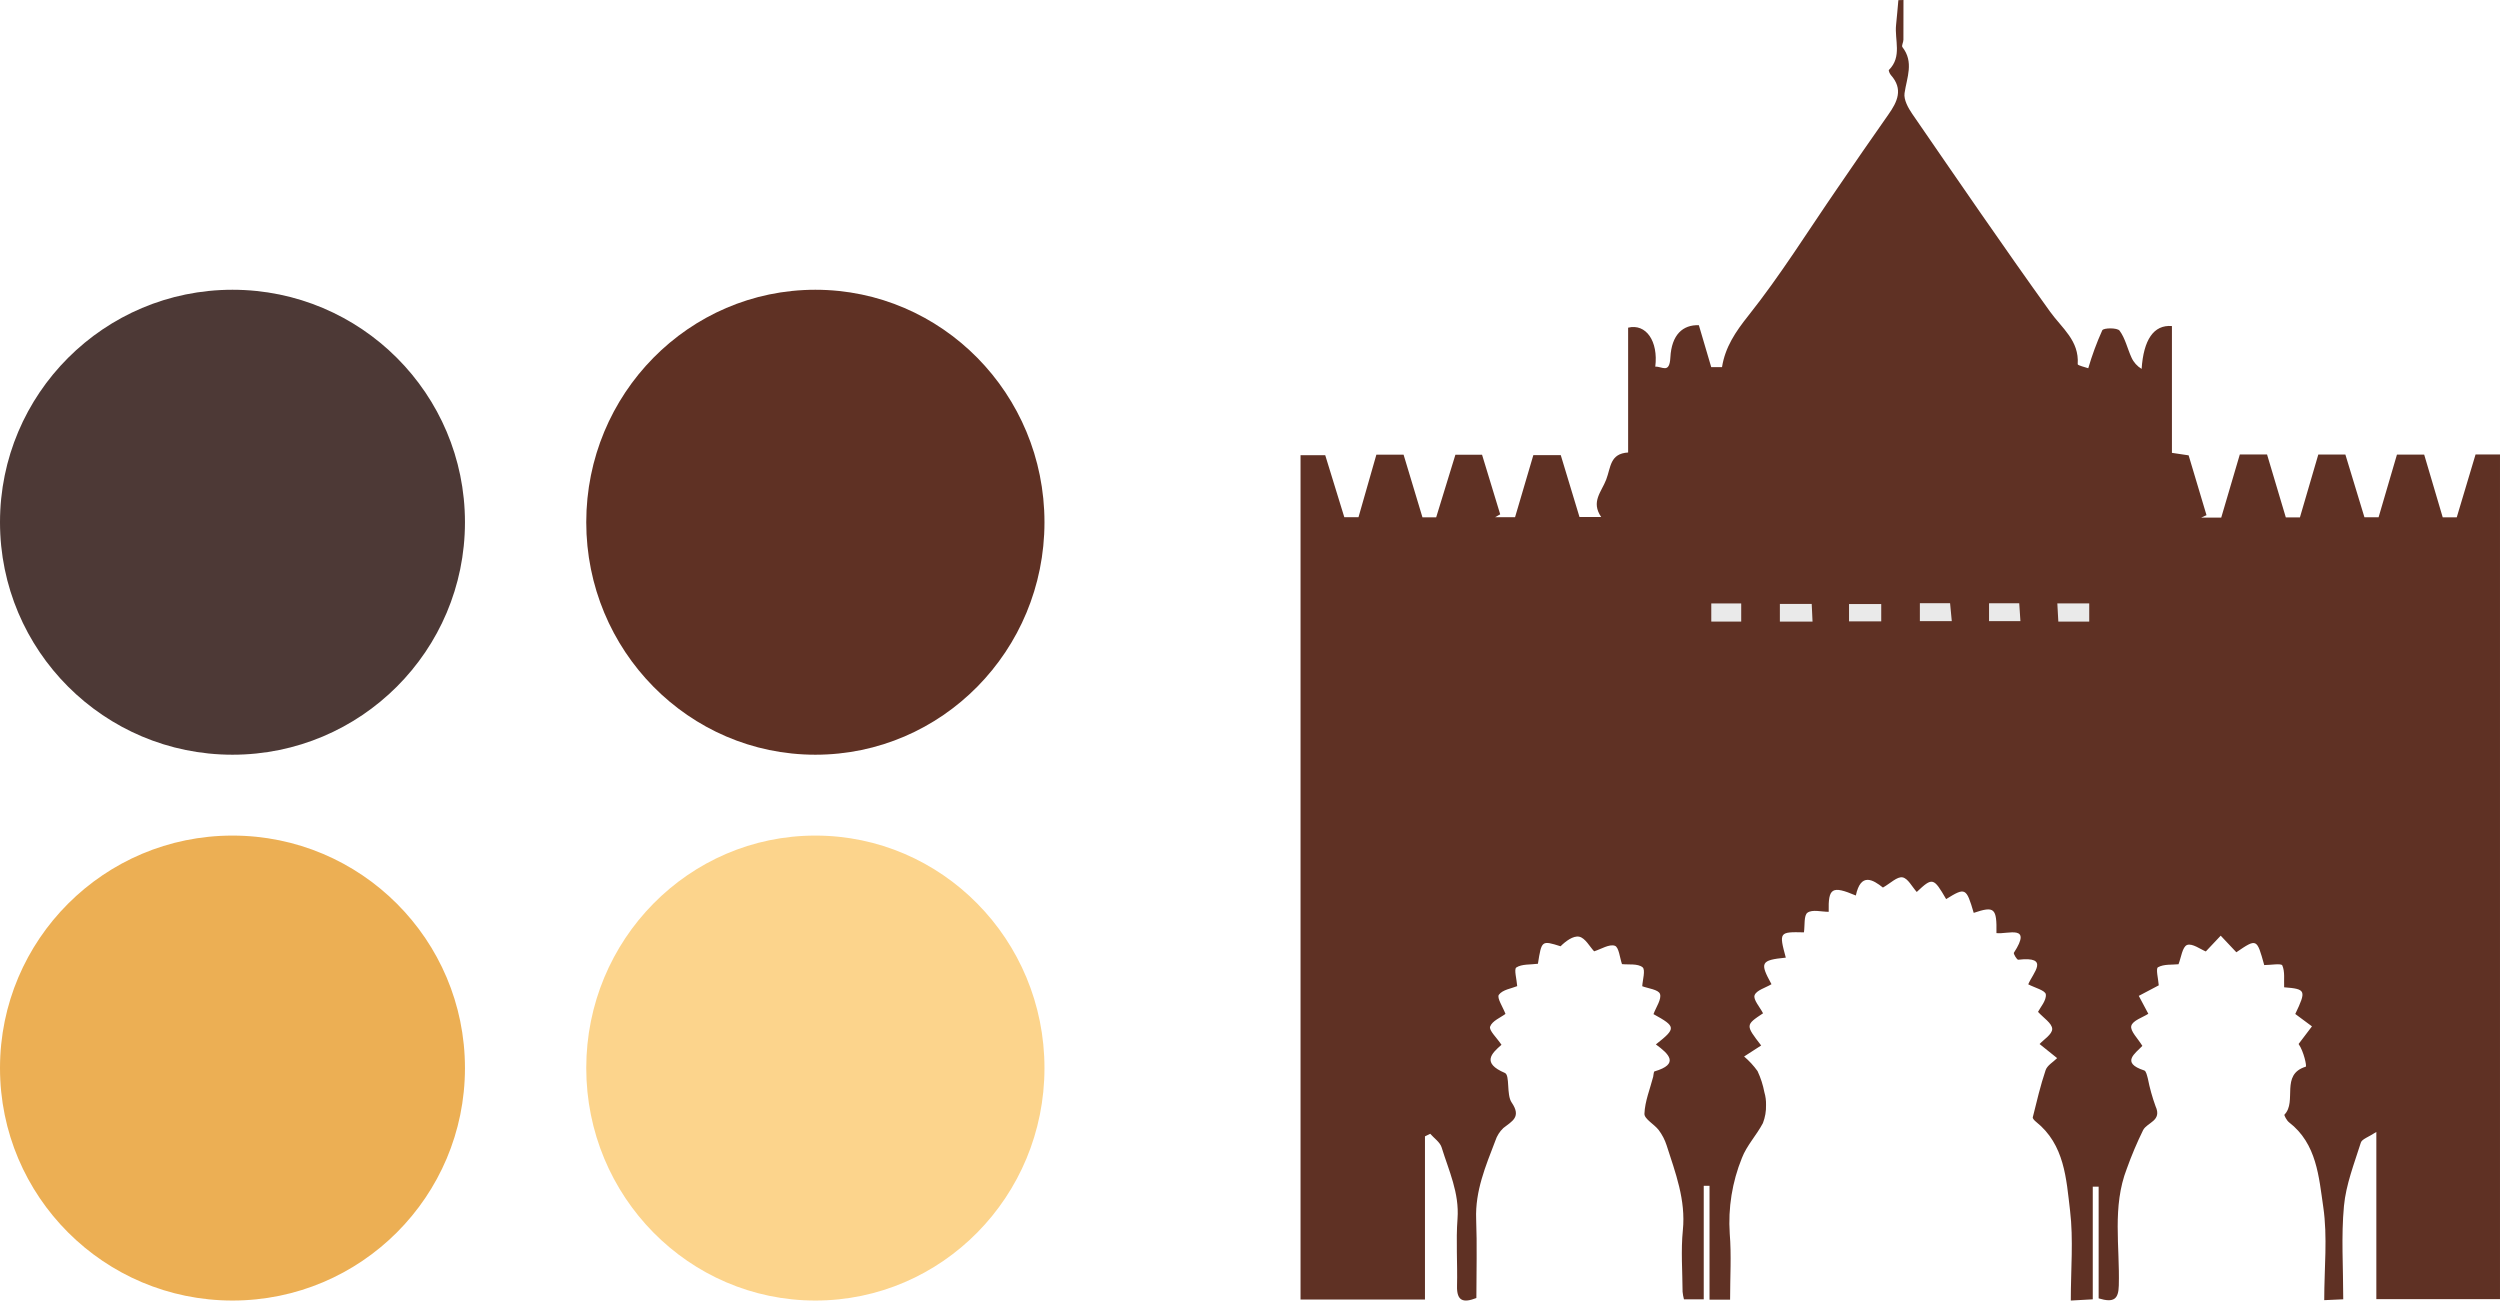
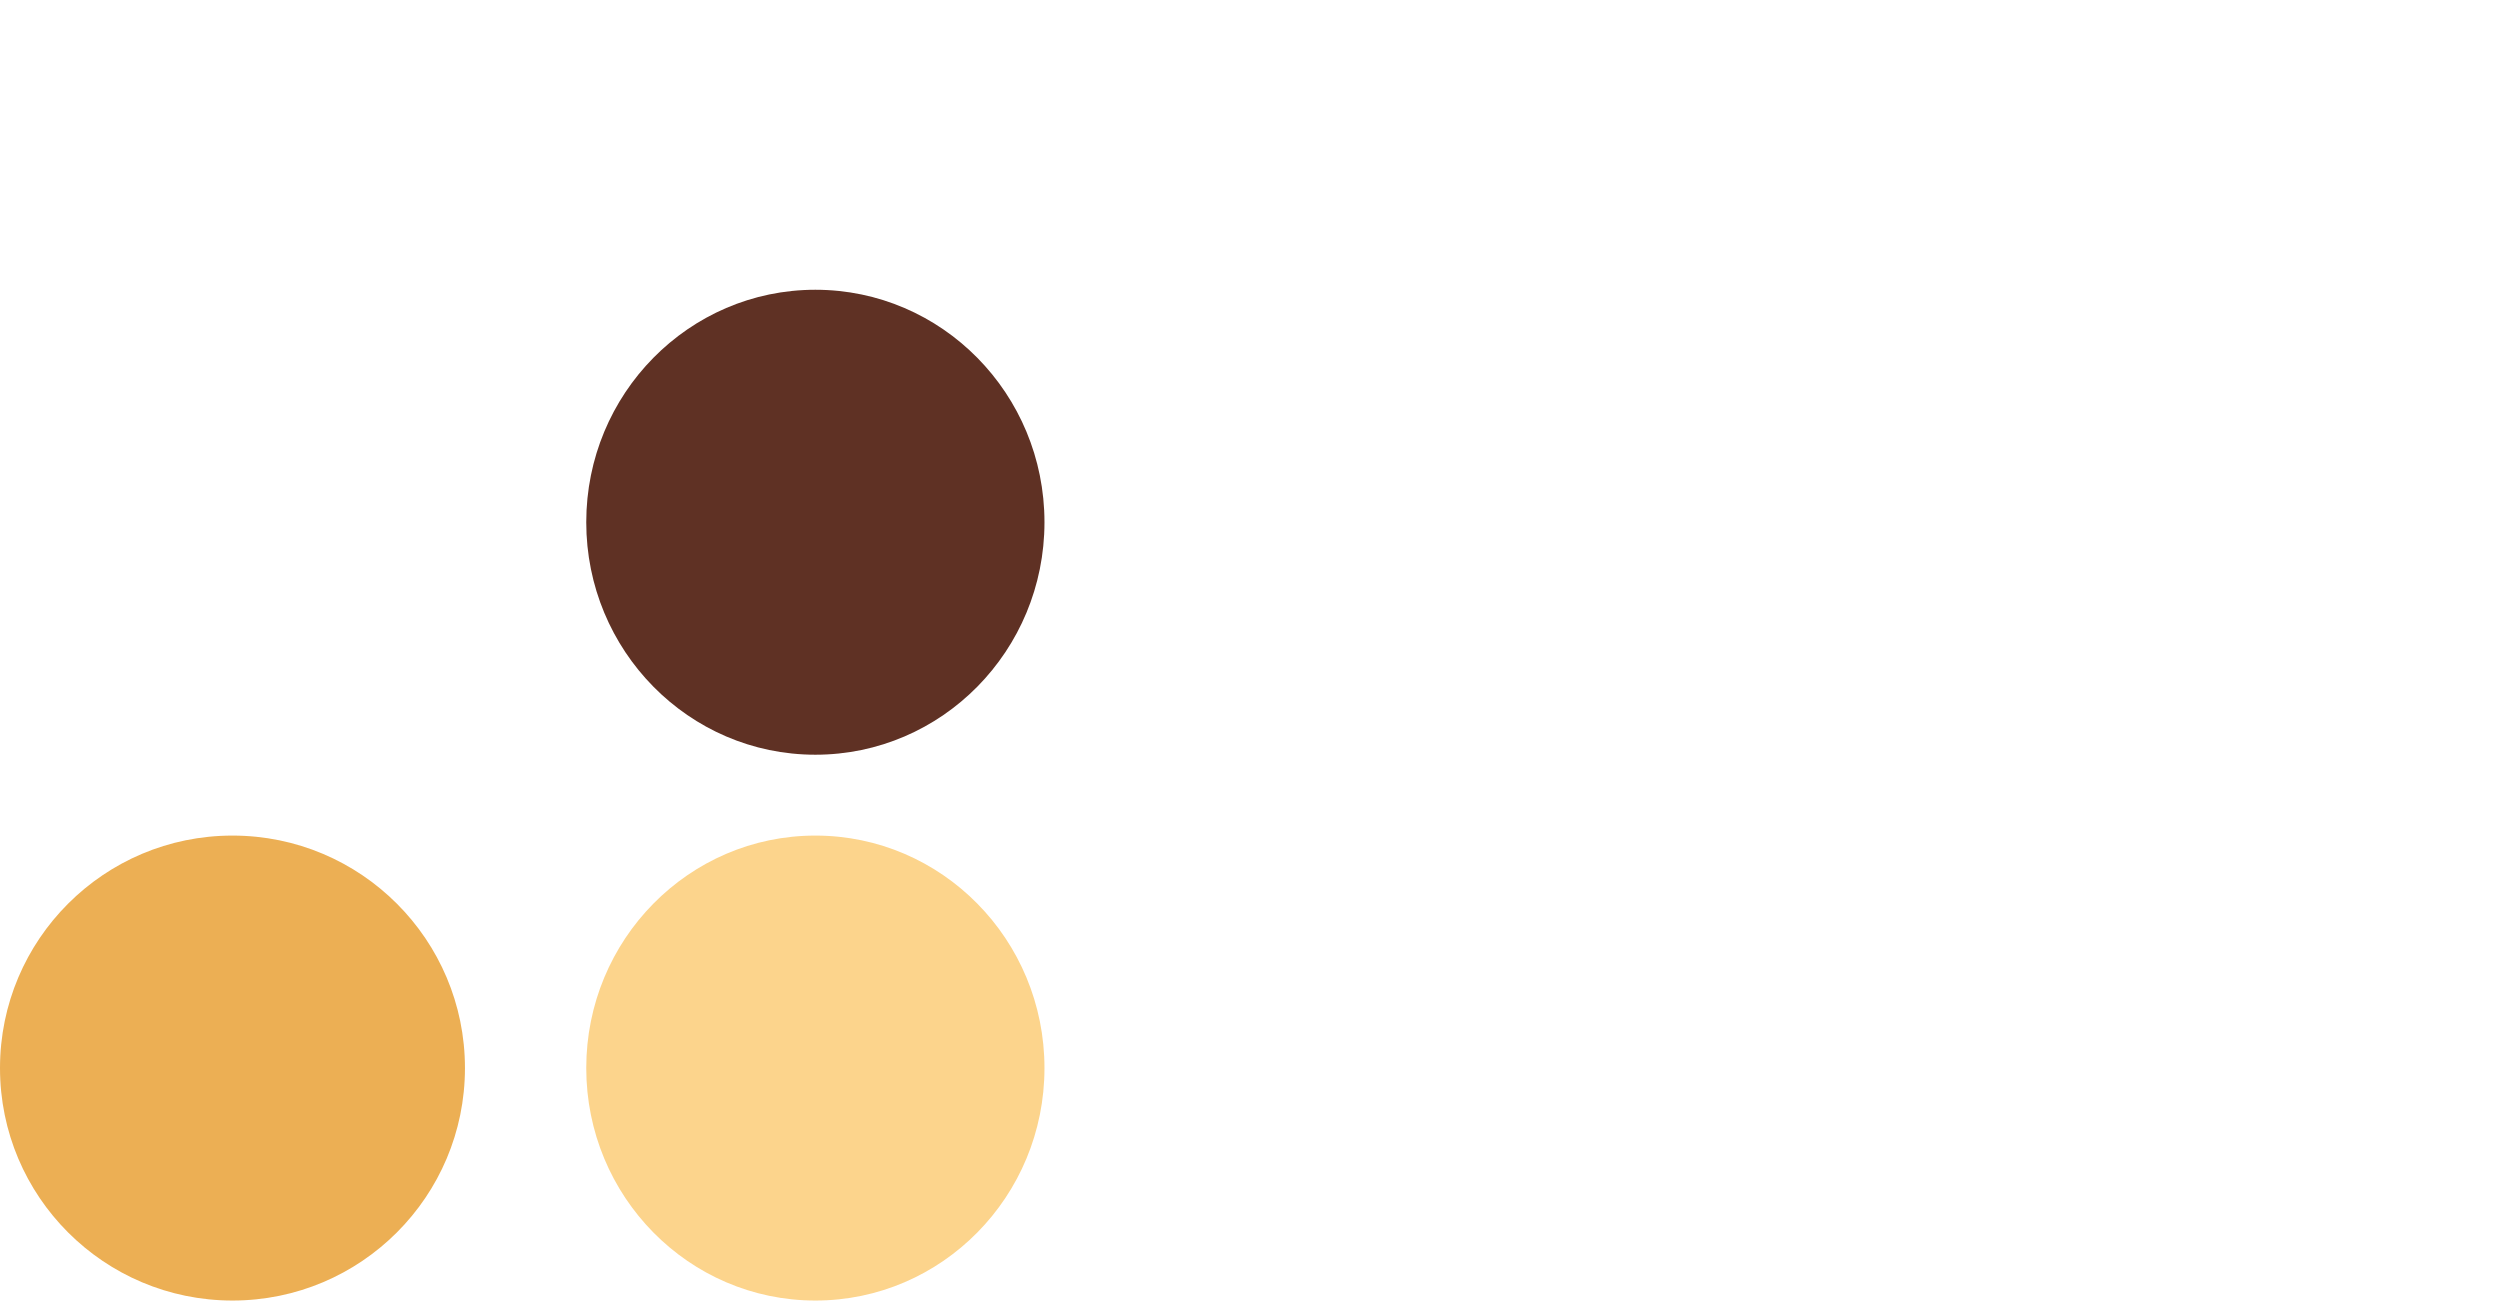
<svg xmlns="http://www.w3.org/2000/svg" width="371" height="193" viewBox="0 0 371 193" fill="none">
  <g clip-path="url(#clip0_635_12)">
    <path d="M245.377 150.497C245.756 149.457 246.615 148.265 246.338 147.491C246.106 146.843 244.542 146.68 243.709 146.356C243.753 145.477 244.222 143.922 243.756 143.543C243.036 142.961 241.673 143.186 240.702 143.075C240.384 142.164 240.248 140.552 239.64 140.35C238.803 140.069 237.62 140.847 236.569 141.176C235.916 140.488 235.252 139.2 234.36 139.008C233.469 138.817 232.316 139.697 231.589 140.427C228.778 139.544 228.778 139.544 228.227 143.022C227.077 143.172 225.845 143.045 225.024 143.573C224.649 143.812 225.083 145.34 225.153 146.342C224.323 146.687 222.979 146.864 222.432 147.624C222.105 148.076 223.03 149.449 223.414 150.463C222.706 150.999 221.438 151.496 221.135 152.343C220.931 152.91 222.108 153.973 222.821 155.047C221.337 156.33 219.863 157.752 223.32 159.223C224.106 159.557 223.525 162.44 224.33 163.611C225.809 165.771 224.393 166.377 223.103 167.396C222.549 167.918 222.136 168.574 221.902 169.302C220.465 173.054 218.903 176.739 219.062 180.917C219.21 184.799 219.094 188.695 219.094 192.626C217.156 193.383 216.167 193.091 216.224 190.837C216.309 187.511 216.047 184.166 216.296 180.856C216.581 177.032 215.001 173.721 213.934 170.265C213.695 169.492 212.824 168.919 212.246 168.253L211.465 168.633V192.85H193V67.55H196.663C197.549 70.434 198.457 73.39 199.494 76.75H201.601C202.487 73.623 203.36 70.588 204.255 67.468H208.29L211.092 76.771H213.129L215.983 67.479H219.936C220.856 70.507 221.743 73.416 222.63 76.326L221.88 76.75H224.835C225.784 73.533 226.645 70.602 227.548 67.541H231.617L234.395 76.719H237.612C236.071 74.46 237.65 73.018 238.357 71.179C239.064 69.341 238.888 67.325 241.613 67.149V48.626C244.267 47.977 246.111 50.622 245.643 54.416C246.647 54.338 247.753 55.539 247.882 53.057C248.059 49.662 249.74 48.177 252.111 48.259L253.945 54.478H255.547C256.013 51.535 257.536 49.255 259.461 46.838C264.225 40.85 268.293 34.298 272.644 27.978C275.158 24.31 277.665 20.637 280.235 17C281.579 15.092 282.47 13.231 280.606 11.137C280.429 10.941 280.236 10.457 280.316 10.38C282.298 8.415 281.141 5.938 281.378 3.699C281.509 2.475 281.604 1.247 281.719 0.021L282.476 0C282.476 1.966 282.473 3.932 282.467 5.897C282.467 6.269 282.161 6.792 282.315 6.986C284.06 9.227 282.973 11.494 282.633 13.832C282.497 14.784 283.164 16.008 283.771 16.892C290.539 26.721 297.279 36.578 304.242 46.268C305.997 48.711 308.575 50.546 308.331 54.046C308.317 54.234 309.508 54.504 309.898 54.648C310.459 52.723 311.154 50.84 311.978 49.014C312.173 48.642 314.207 48.615 314.545 49.071C315.391 50.211 315.704 51.739 316.317 53.07C316.636 53.77 317.159 54.354 317.817 54.745C318.102 50.456 319.589 48.16 322.315 48.386V67.204L324.792 67.573C325.688 70.573 326.564 73.511 327.446 76.452L326.657 76.81H329.631L332.388 67.444H336.43C337.316 70.408 338.202 73.409 339.215 76.785H341.307C342.238 73.6 343.129 70.552 344.037 67.449H348.052C348.961 70.443 349.869 73.422 350.883 76.765H352.981C353.918 73.564 354.803 70.549 355.707 67.463H359.748C360.651 70.514 361.529 73.489 362.498 76.768H364.583C365.576 73.451 366.469 70.462 367.371 67.445H370.999V192.795H352.649V167.981C351.477 168.755 350.511 169.034 350.348 169.565C349.373 172.662 348.142 175.778 347.843 178.968C347.422 183.475 347.737 188.054 347.737 192.816L344.916 192.943C344.916 188.187 345.426 183.568 344.773 179.122C344.12 174.675 343.819 169.726 339.691 166.55C339.35 166.289 338.932 165.492 339.014 165.41C340.922 163.467 338.359 159.466 342.174 158.296C342.351 158.242 341.88 156.024 341.112 154.927L343.095 152.311L340.618 150.474C342.285 146.98 342.196 146.768 338.967 146.514C338.917 145.399 339.104 144.202 338.695 143.271C338.544 142.927 336.987 143.216 336.01 143.216C334.913 139.247 334.913 139.247 331.873 141.315L329.552 138.854L327.343 141.195C326.57 140.889 325.331 139.944 324.56 140.235C323.863 140.503 323.674 142.127 323.291 143.094C322.337 143.194 321.115 143.052 320.242 143.543C319.889 143.741 320.299 145.321 320.359 146.223L317.395 147.787C317.843 148.626 318.281 149.465 318.81 150.445C317.986 150.981 316.48 151.447 316.283 152.244C316.094 153.005 317.265 154.11 317.927 155.208C316.895 156.315 314.664 157.71 318.209 158.857C318.487 158.947 318.618 159.625 318.74 160.054C319.015 161.452 319.397 162.826 319.882 164.164C320.886 166.352 318.644 166.544 318.035 167.713C317.123 169.571 316.316 171.48 315.619 173.431C313.427 179.076 314.597 184.983 314.43 190.777C314.376 192.764 313.742 193.37 311.438 192.678V176.101H310.567V192.821L307.306 193C307.306 188.373 307.709 183.967 307.198 179.67C306.635 174.944 306.393 169.856 302.138 166.468C301.927 166.302 301.621 165.978 301.665 165.805C302.249 163.461 302.796 161.1 303.568 158.816C303.808 158.101 304.691 157.615 305.279 157.026L302.676 154.934C303.244 154.307 304.567 153.484 304.548 152.693C304.529 151.853 303.236 151.045 302.442 150.16C302.775 149.499 303.709 148.467 303.601 147.562C303.533 146.974 301.938 146.576 300.991 146.073C301.669 144.402 304.295 141.875 299.504 142.425C299.317 142.447 298.762 141.53 298.863 141.385C301.637 137.121 297.941 138.682 296.273 138.472C296.336 134.748 295.977 134.432 292.9 135.47C291.798 131.717 291.662 131.658 288.807 133.426C286.944 130.209 286.78 130.173 284.445 132.368C283.75 131.597 283.136 130.339 282.333 130.2C281.529 130.061 280.561 131.07 279.427 131.714C277.953 130.544 276.143 129.438 275.406 132.894C271.851 131.393 271.301 131.752 271.379 135.314C270.303 135.314 268.969 134.931 268.238 135.437C267.67 135.83 267.854 137.331 267.707 138.361C264.027 138.273 263.991 138.327 265.012 142.113C261.243 142.48 261.149 142.88 262.889 146.055C262.003 146.592 260.648 146.95 260.381 147.692C260.151 148.339 261.155 149.434 261.636 150.372C259.018 152.115 259.018 152.115 261.357 155.149L258.825 156.785C259.575 157.421 260.244 158.148 260.819 158.949C261.287 159.949 261.628 161.005 261.833 162.092C262.013 162.702 262.096 163.336 262.079 163.972C262.106 164.894 261.949 165.812 261.616 166.67C260.674 168.46 259.206 170.001 258.497 171.852C257.056 175.404 256.439 179.242 256.693 183.072C256.953 186.272 256.746 189.505 256.746 192.866H253.693V175.969H252.835V192.821H249.9C249.799 192.449 249.73 192.07 249.695 191.686C249.678 188.648 249.434 185.575 249.736 182.563C250.187 178.064 248.638 174.054 247.324 169.959C247.062 169.148 246.667 168.388 246.158 167.707C245.493 166.832 244.006 166.056 244.034 165.284C244.102 163.441 244.857 161.628 245.329 159.799C245.402 159.524 245.397 159.035 245.528 158.996C249.252 157.907 247.679 156.415 245.732 154.991C248.769 152.598 248.739 152.346 245.377 150.497Z" fill="#5F3124" />
    <path d="M264.133 92.244H268.98C268.932 91.222 268.895 90.374 268.859 89.622H264.133V92.244Z" fill="#EAEAEA" />
-     <path d="M284.909 89.517V92.178H289.645C289.549 91.175 289.467 90.388 289.392 89.517H284.909Z" fill="#EAEAEA" />
    <path d="M274.397 92.211H279.175V89.64H274.397V92.211Z" fill="#EAEAEA" />
    <path d="M305.308 89.543C305.364 90.584 305.412 91.447 305.456 92.247H310.042V89.543H305.308Z" fill="#EAEAEA" />
    <path d="M295.174 89.53V92.175H299.831C299.763 91.169 299.705 90.386 299.654 89.522L295.174 89.53Z" fill="#EAEAEA" />
    <path d="M253.955 92.242H258.395V89.55H253.955V92.242Z" fill="#EAEAEA" />
  </g>
-   <circle cx="34.5" cy="77.5" r="34.5" fill="#4D3936" />
  <ellipse cx="121" cy="77.5" rx="34" ry="34.5" fill="#5F3124" />
  <circle cx="34.5" cy="158.5" r="34.5" fill="#ECAF54" />
  <ellipse cx="121" cy="158.5" rx="34" ry="34.5" fill="#FCD48C" />
  <defs>
    <clipPath id="clip0_635_12">
-       <rect width="178" height="193" fill="white" transform="translate(193)" />
-     </clipPath>
+       </clipPath>
  </defs>
</svg>